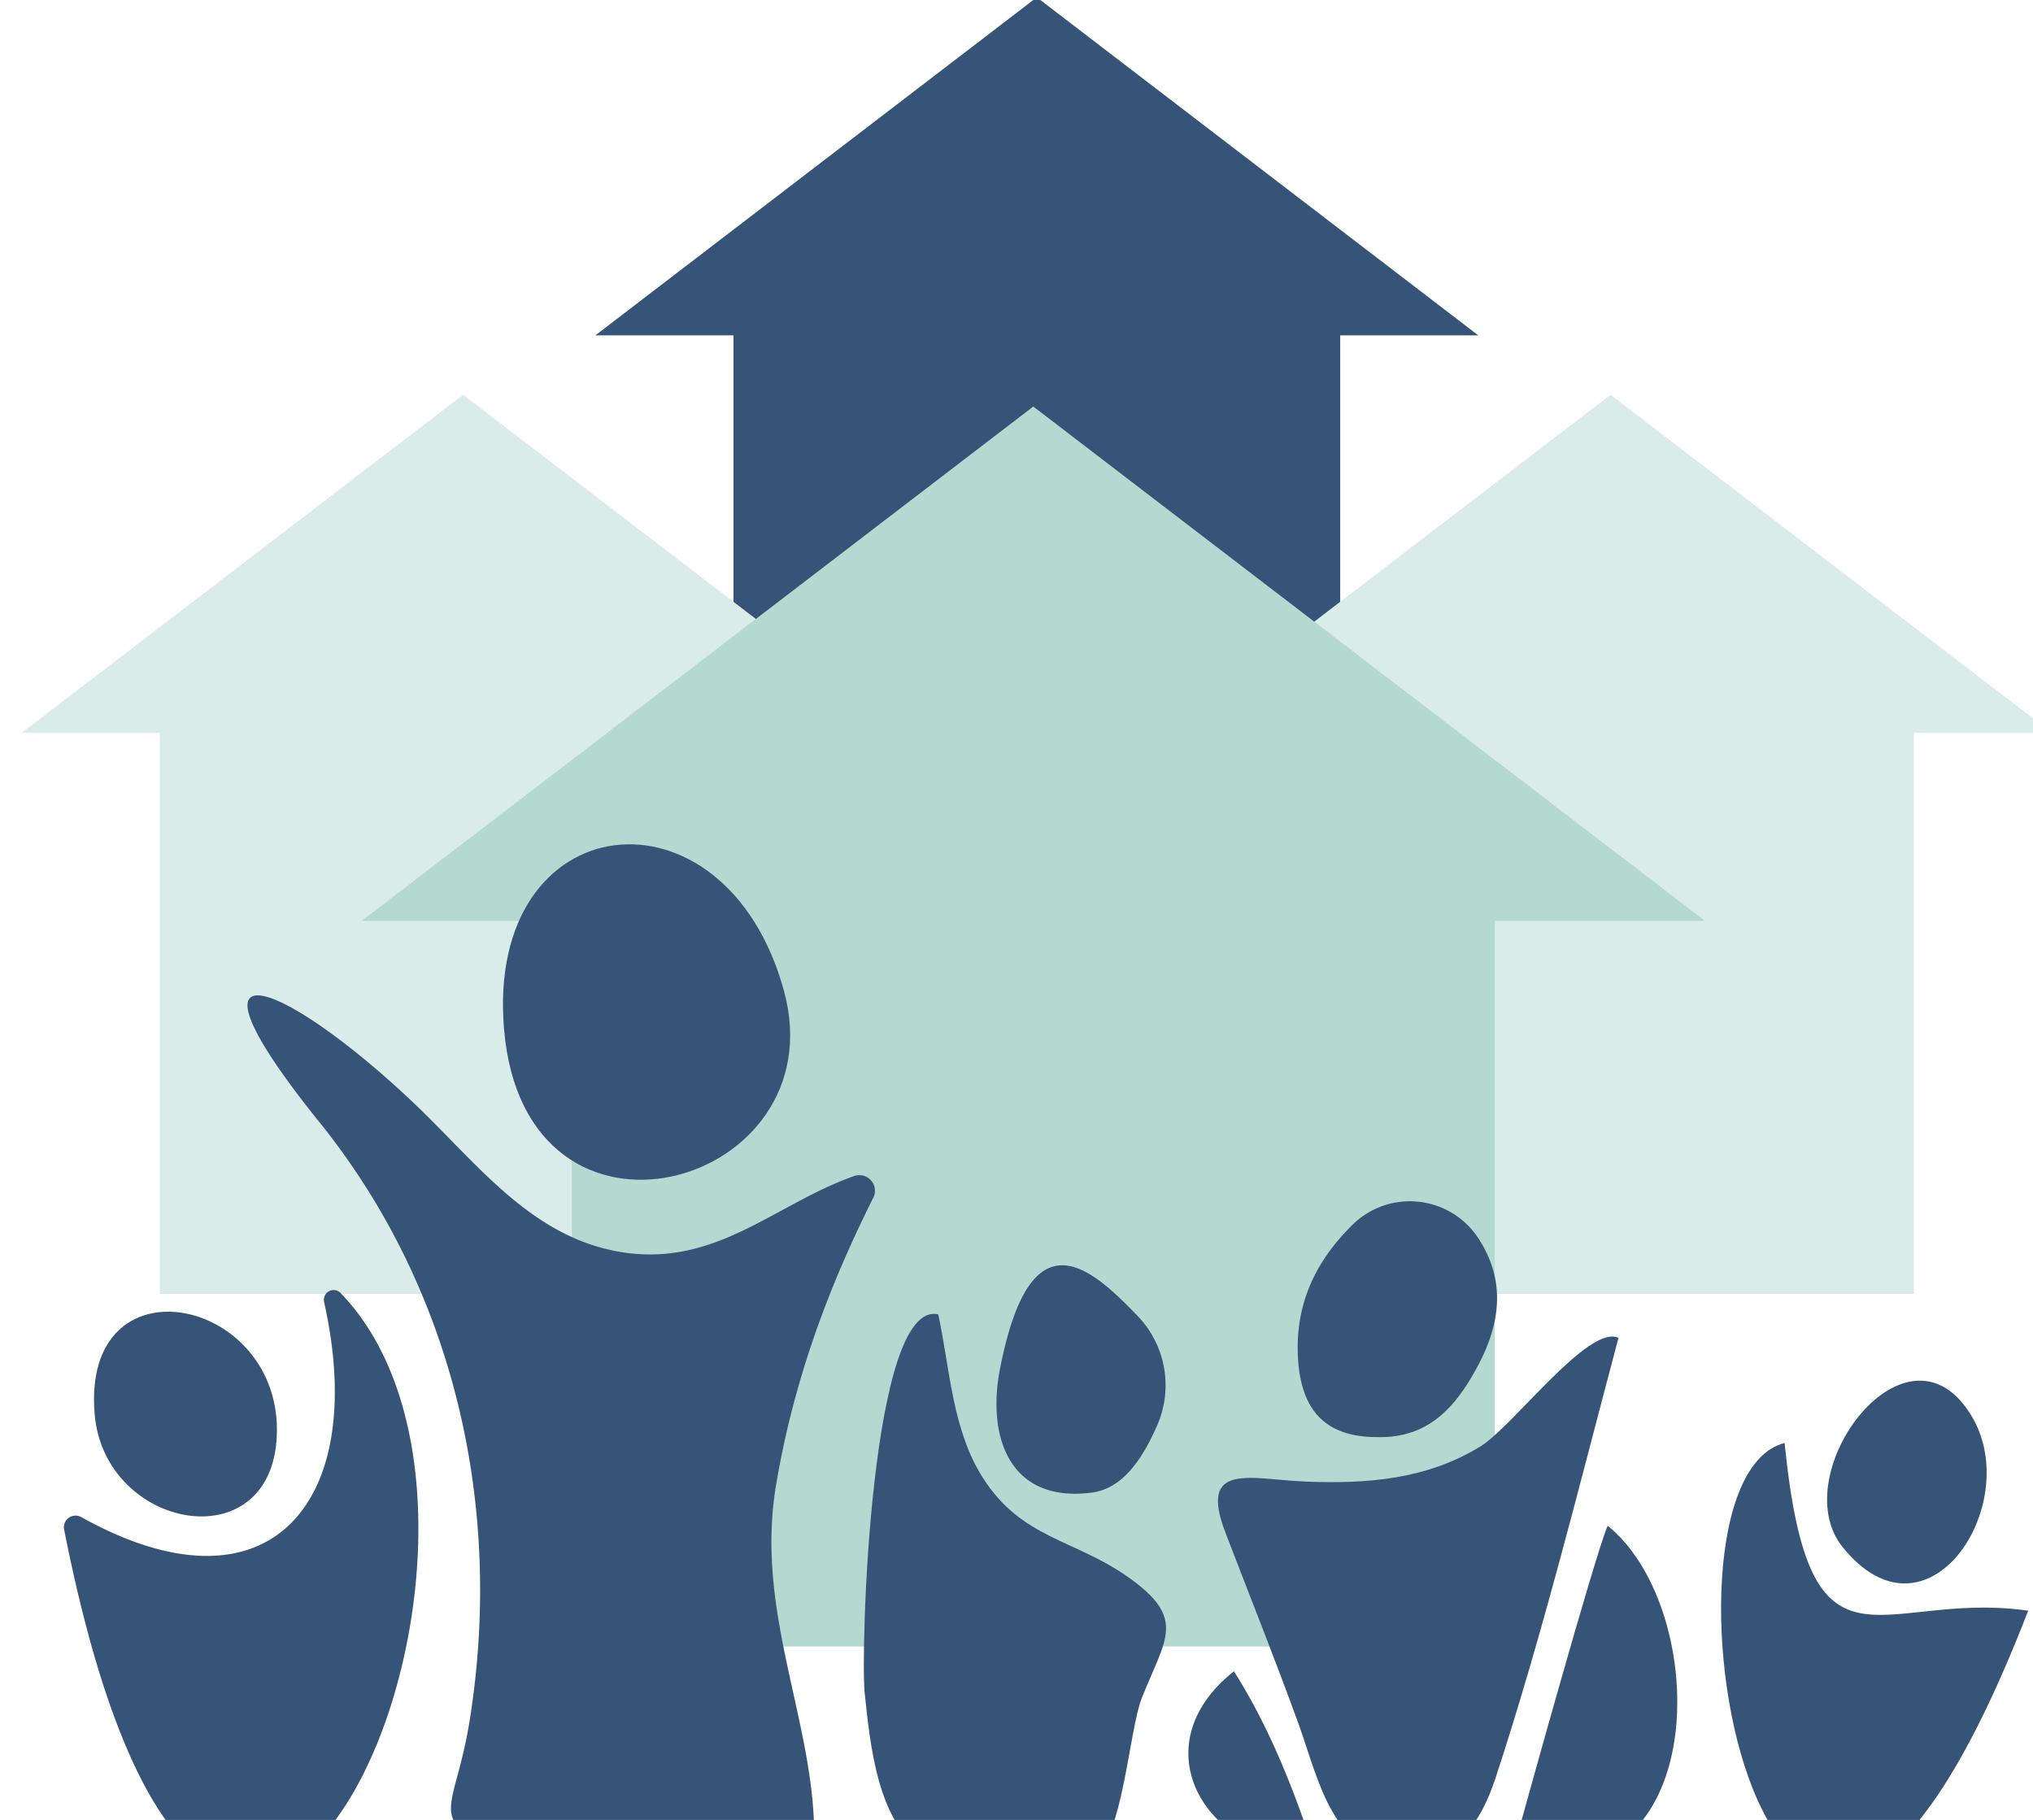
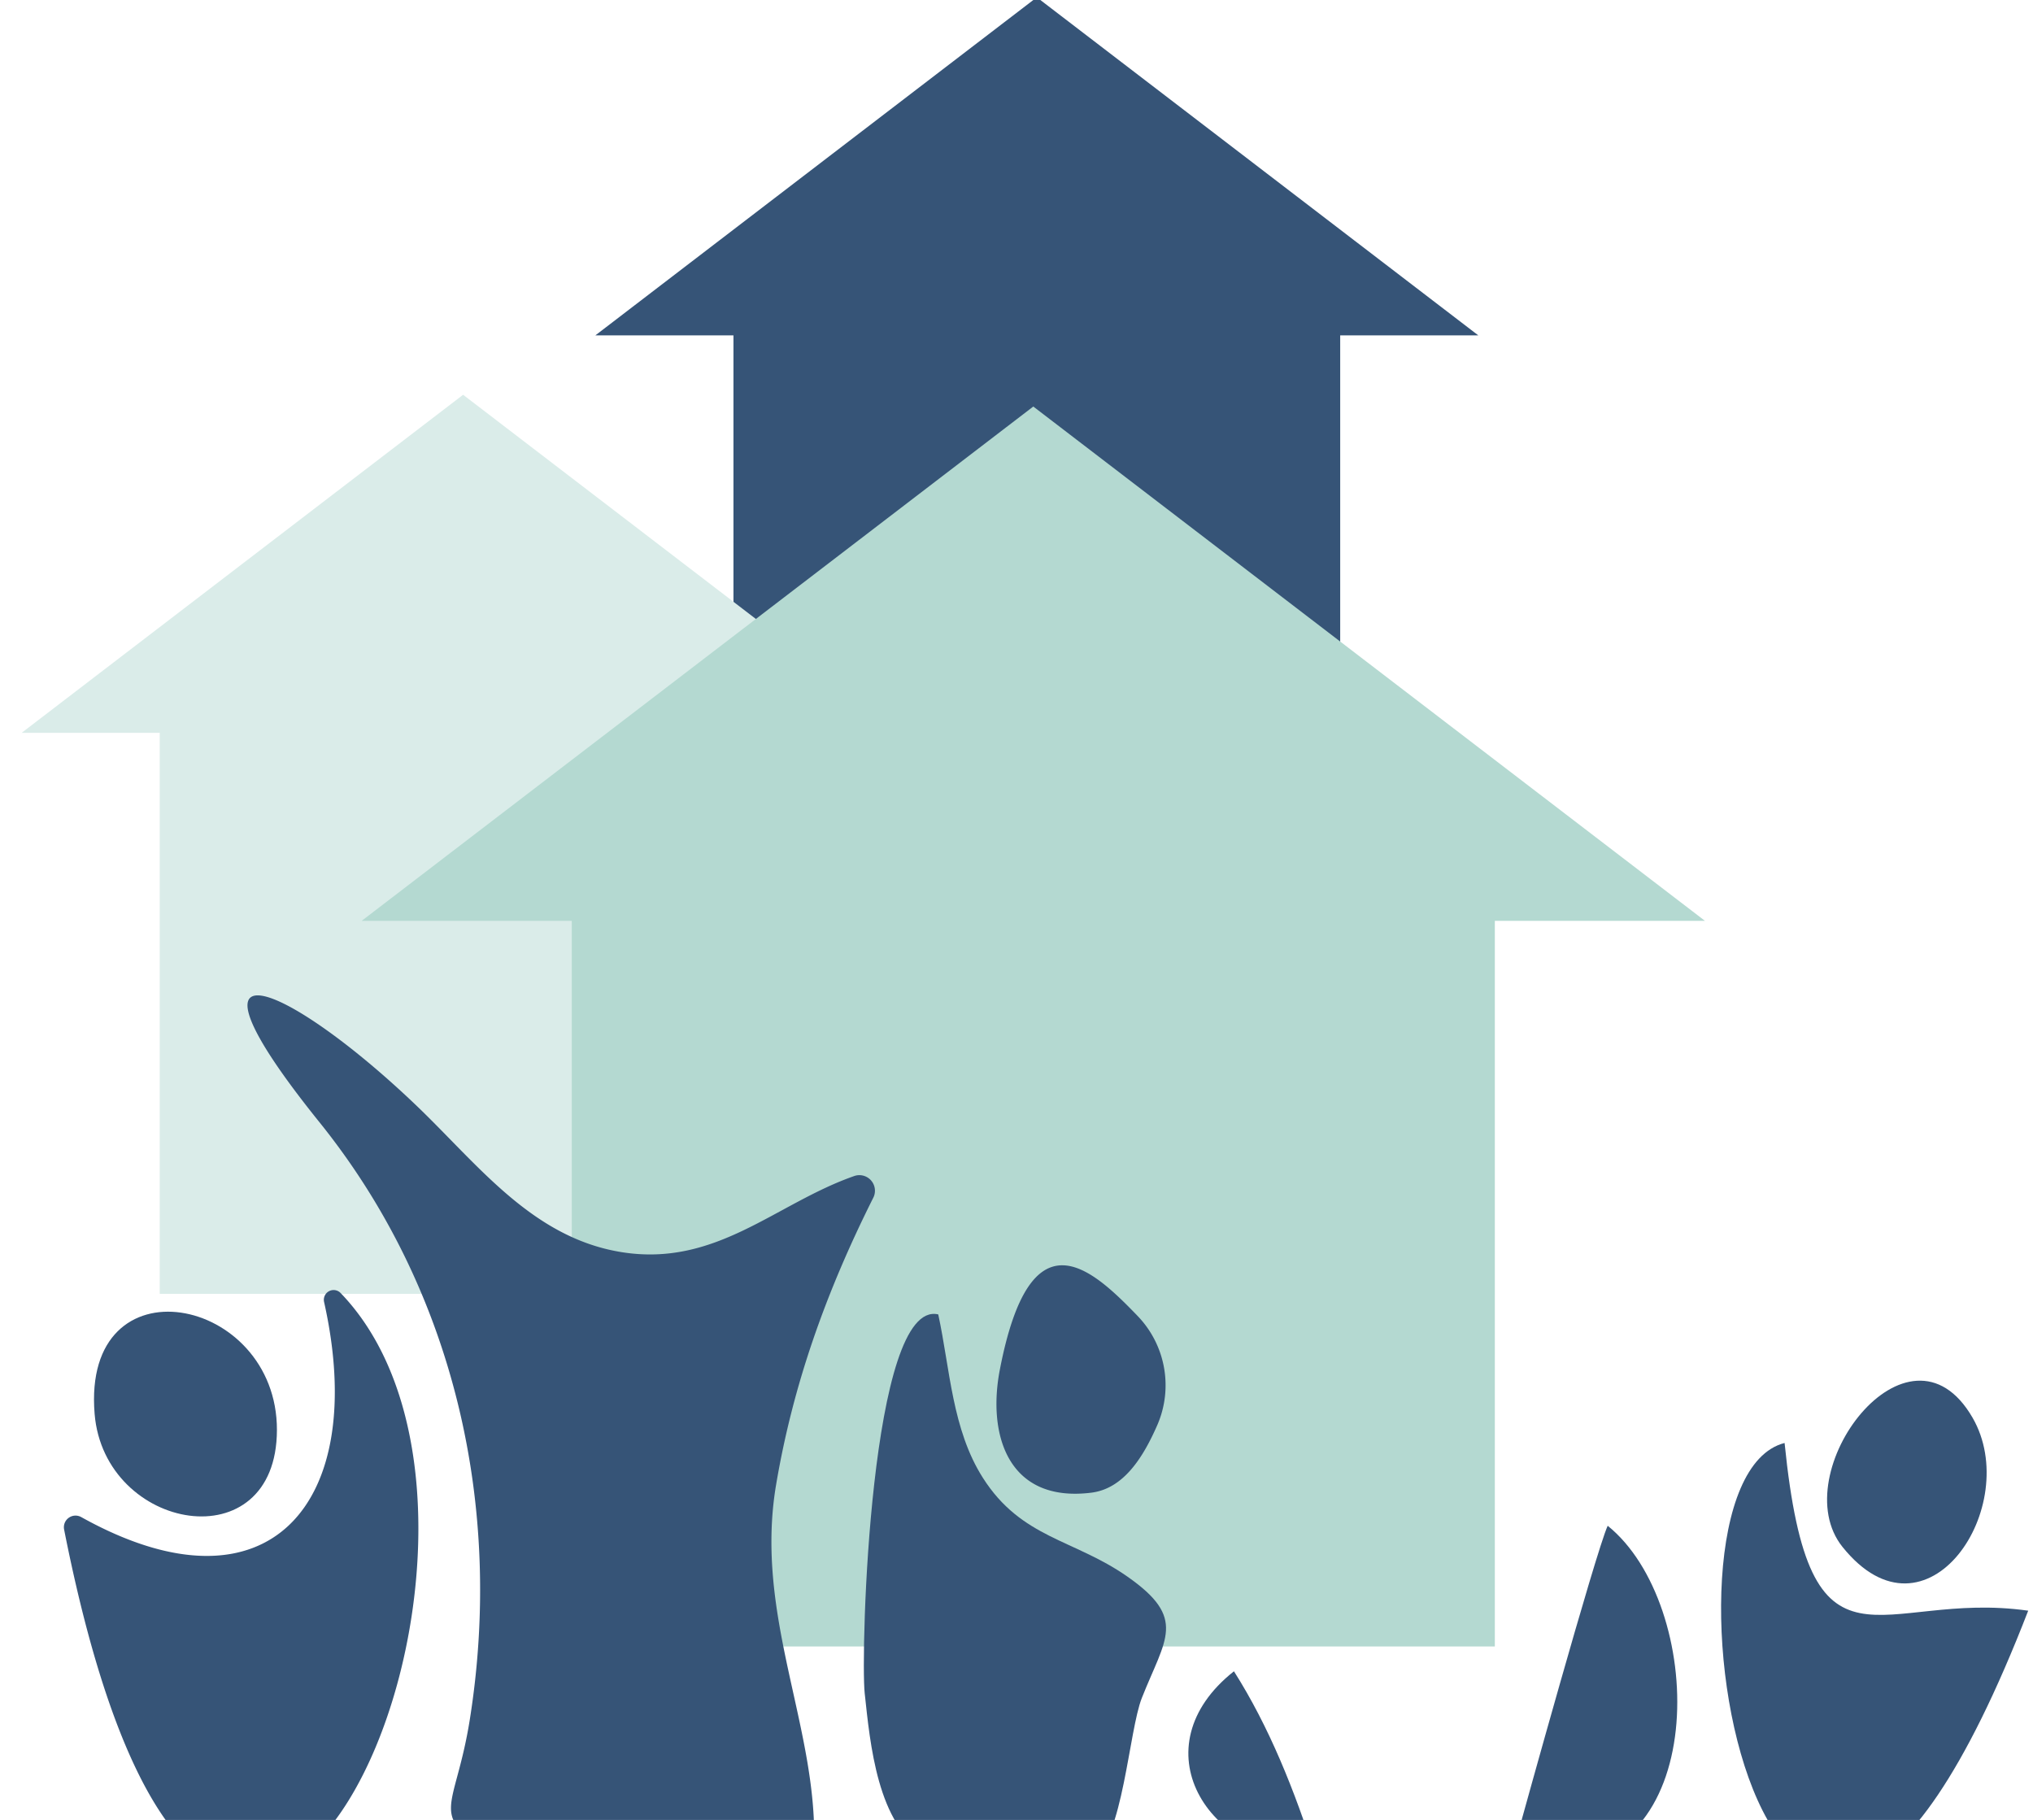
<svg xmlns="http://www.w3.org/2000/svg" width="477" height="427" viewBox="0 0 477 427">
  <defs>
    <clipPath id="clip-path">
      <rect id="Rectangle_1207" data-name="Rectangle 1207" width="477" height="427" transform="translate(606 7406.512)" fill="#ededed" />
    </clipPath>
  </defs>
  <g id="ICC-CTA" transform="translate(-606 -7406.512)" clip-path="url(#clip-path)">
    <g id="Group_8286" data-name="Group 8286" transform="translate(611.078 7405.882)">
      <path id="Path_9438" data-name="Path 9438" d="M264.788,10.464,161.206,89.779h32.4V221.4h142.36V89.779h32.4Z" transform="translate(-26.595 -10.464)" fill="#365477" />
      <path id="Path_9439" data-name="Path 9439" d="M225.01,38.02,121.428,117.338h32.4V248.964h142.36V117.338h32.4Z" transform="translate(-121.428 55.23)" fill="#daece9" />
-       <path id="Path_9440" data-name="Path 9440" d="M200.983,117.335h32.406V248.961h142.36V117.335h28.9v-2.684L304.568,38.02Z" transform="translate(68.235 55.231)" fill="#daece9" />
      <path id="Path_9441" data-name="Path 9441" d="M214.336,202.642h49.3v170.25H480.209V202.642h49.3L371.92,81.974Z" transform="translate(-134.557 14.036)" fill="#b4d9d1" />
      <path id="Path_9442" data-name="Path 9442" d="M219.982,210.273c44.05,24.545,67.555-3.272,56.97-50.477a2.292,2.292,0,0,1,3.9-2.079c54.85,57.068-28.109,241.626-64.9,55.444a2.732,2.732,0,0,1,4.025-2.888" transform="translate(-205.992 146.301)" fill="#365477" />
      <path id="Path_9443" data-name="Path 9443" d="M357.194,344.176c-15.624,1.992-61.482,8.951-74.653,1.111-16.356-9.735-9.561-9.873-6.058-31.919,7.891-49.658-3.477-100.621-35.288-140.119-35.887-44.583-7.963-33.26,22.681-3.969,14.533,13.893,27.207,31.048,48.132,34.443,22.312,3.61,36.195-11.4,54.692-17.852a3.654,3.654,0,0,1,4.435,5.121c-11.169,22.286-18.835,43.907-22.793,67.33-5.264,31.125,10.226,57.616,8.854,85.853" transform="translate(-171.326 90.672)" fill="#365477" />
-       <path id="Path_9444" data-name="Path 9444" d="M362.763,159.429c-9.126,34.315-17.765,69.486-28.826,103.218-3.426,10.457-9.412,19.629-21.708,18.866-16.612-1.034-19.705-18.067-24.391-31.089-5.495-15.25-11.512-30.193-17.3-45.3-6.452-16.8,6.007-12.475,18.845-11.968,14.492.568,28.314-.512,40.937-8.219,7.686-4.7,25.425-28.78,32.446-25.507" transform="translate(11.904 155.087)" fill="#365477" />
      <path id="Path_9445" data-name="Path 9445" d="M270.013,158.208c2.776,12.833,3.236,26.977,10.472,38.346,9.049,14.211,21.293,14.354,33.875,23.147,14.144,9.868,8.936,14.528,3.421,28.5-3.067,7.774-4.43,33.163-11.568,37.49-5.2,3.16-33.88,1.751-39.149-1.224-11.348-6.417-13.043-25.676-14.308-37.368-1-9.254,1.27-92.622,17.258-88.889" transform="translate(-54.951 150.808)" fill="#365477" />
-       <path id="Path_9446" data-name="Path 9446" d="M301.96,171c12.572,45.991-60.806,67.008-65.691,8.91-4.44-52.833,51.936-59.2,65.691-8.91" transform="translate(-123.087 62.15)" fill="#365477" />
      <path id="Path_9447" data-name="Path 9447" d="M306.732,164c5.951,58.947,22.081,34.367,57.16,39.349-60.043,155-93.129-30.188-57.16-39.349" transform="translate(106.905 175.182)" fill="#365477" />
-       <path id="Path_9448" data-name="Path 9448" d="M291.384,208.262c-12.28.1-18.087-6.079-18.866-18.3-.8-12.746,4.046-22.891,12.7-31.438a19.19,19.19,0,0,1,29.7,3.242c6.288,9.7,5.141,19.593-.031,29.425-5.039,9.576-11.4,17.258-23.505,17.073" transform="translate(26.963 129.543)" fill="#365477" />
      <path id="Path_9449" data-name="Path 9449" d="M291.714,167.708a23.43,23.43,0,0,1,4.706,25.523c-3.385,7.769-7.989,15.04-15.537,15.977-19.572,2.433-24.4-13.6-21.462-28.836,7.123-36.937,21.18-24.207,32.293-12.664" transform="translate(-29.912 141.636)" fill="#365477" />
      <path id="Path_9450" data-name="Path 9450" d="M260.2,185.747c-.056,30.987-40.5,23.833-42.775-3.784-3.032-36.809,42.831-27.8,42.775,3.784" transform="translate(-200.303 150.395)" fill="#365477" />
      <path id="Path_9451" data-name="Path 9451" d="M303.054,167.794c22.855,18.4,24.366,78.688-12.608,79.047-5.008.046-7.3-3.559-7.794-9.259,0,0,17.56-63.53,20.4-69.788" transform="translate(69.078 190.813)" fill="#365477" />
      <path id="Path_9452" data-name="Path 9452" d="M330.82,169.83c11.916,20.617-10.723,54.994-30.521,30.311-13.832-17.258,15.481-56.32,30.521-30.311" transform="translate(126.919 163.418)" fill="#365477" />
      <path id="Path_9453" data-name="Path 9453" d="M297.4,218.209c-25.774,0-41.705-26.03-19.281-43.748,8.265,13.023,14.216,27.889,19.281,43.748" transform="translate(6.322 218.287)" fill="#365477" />
    </g>
  </g>
</svg>